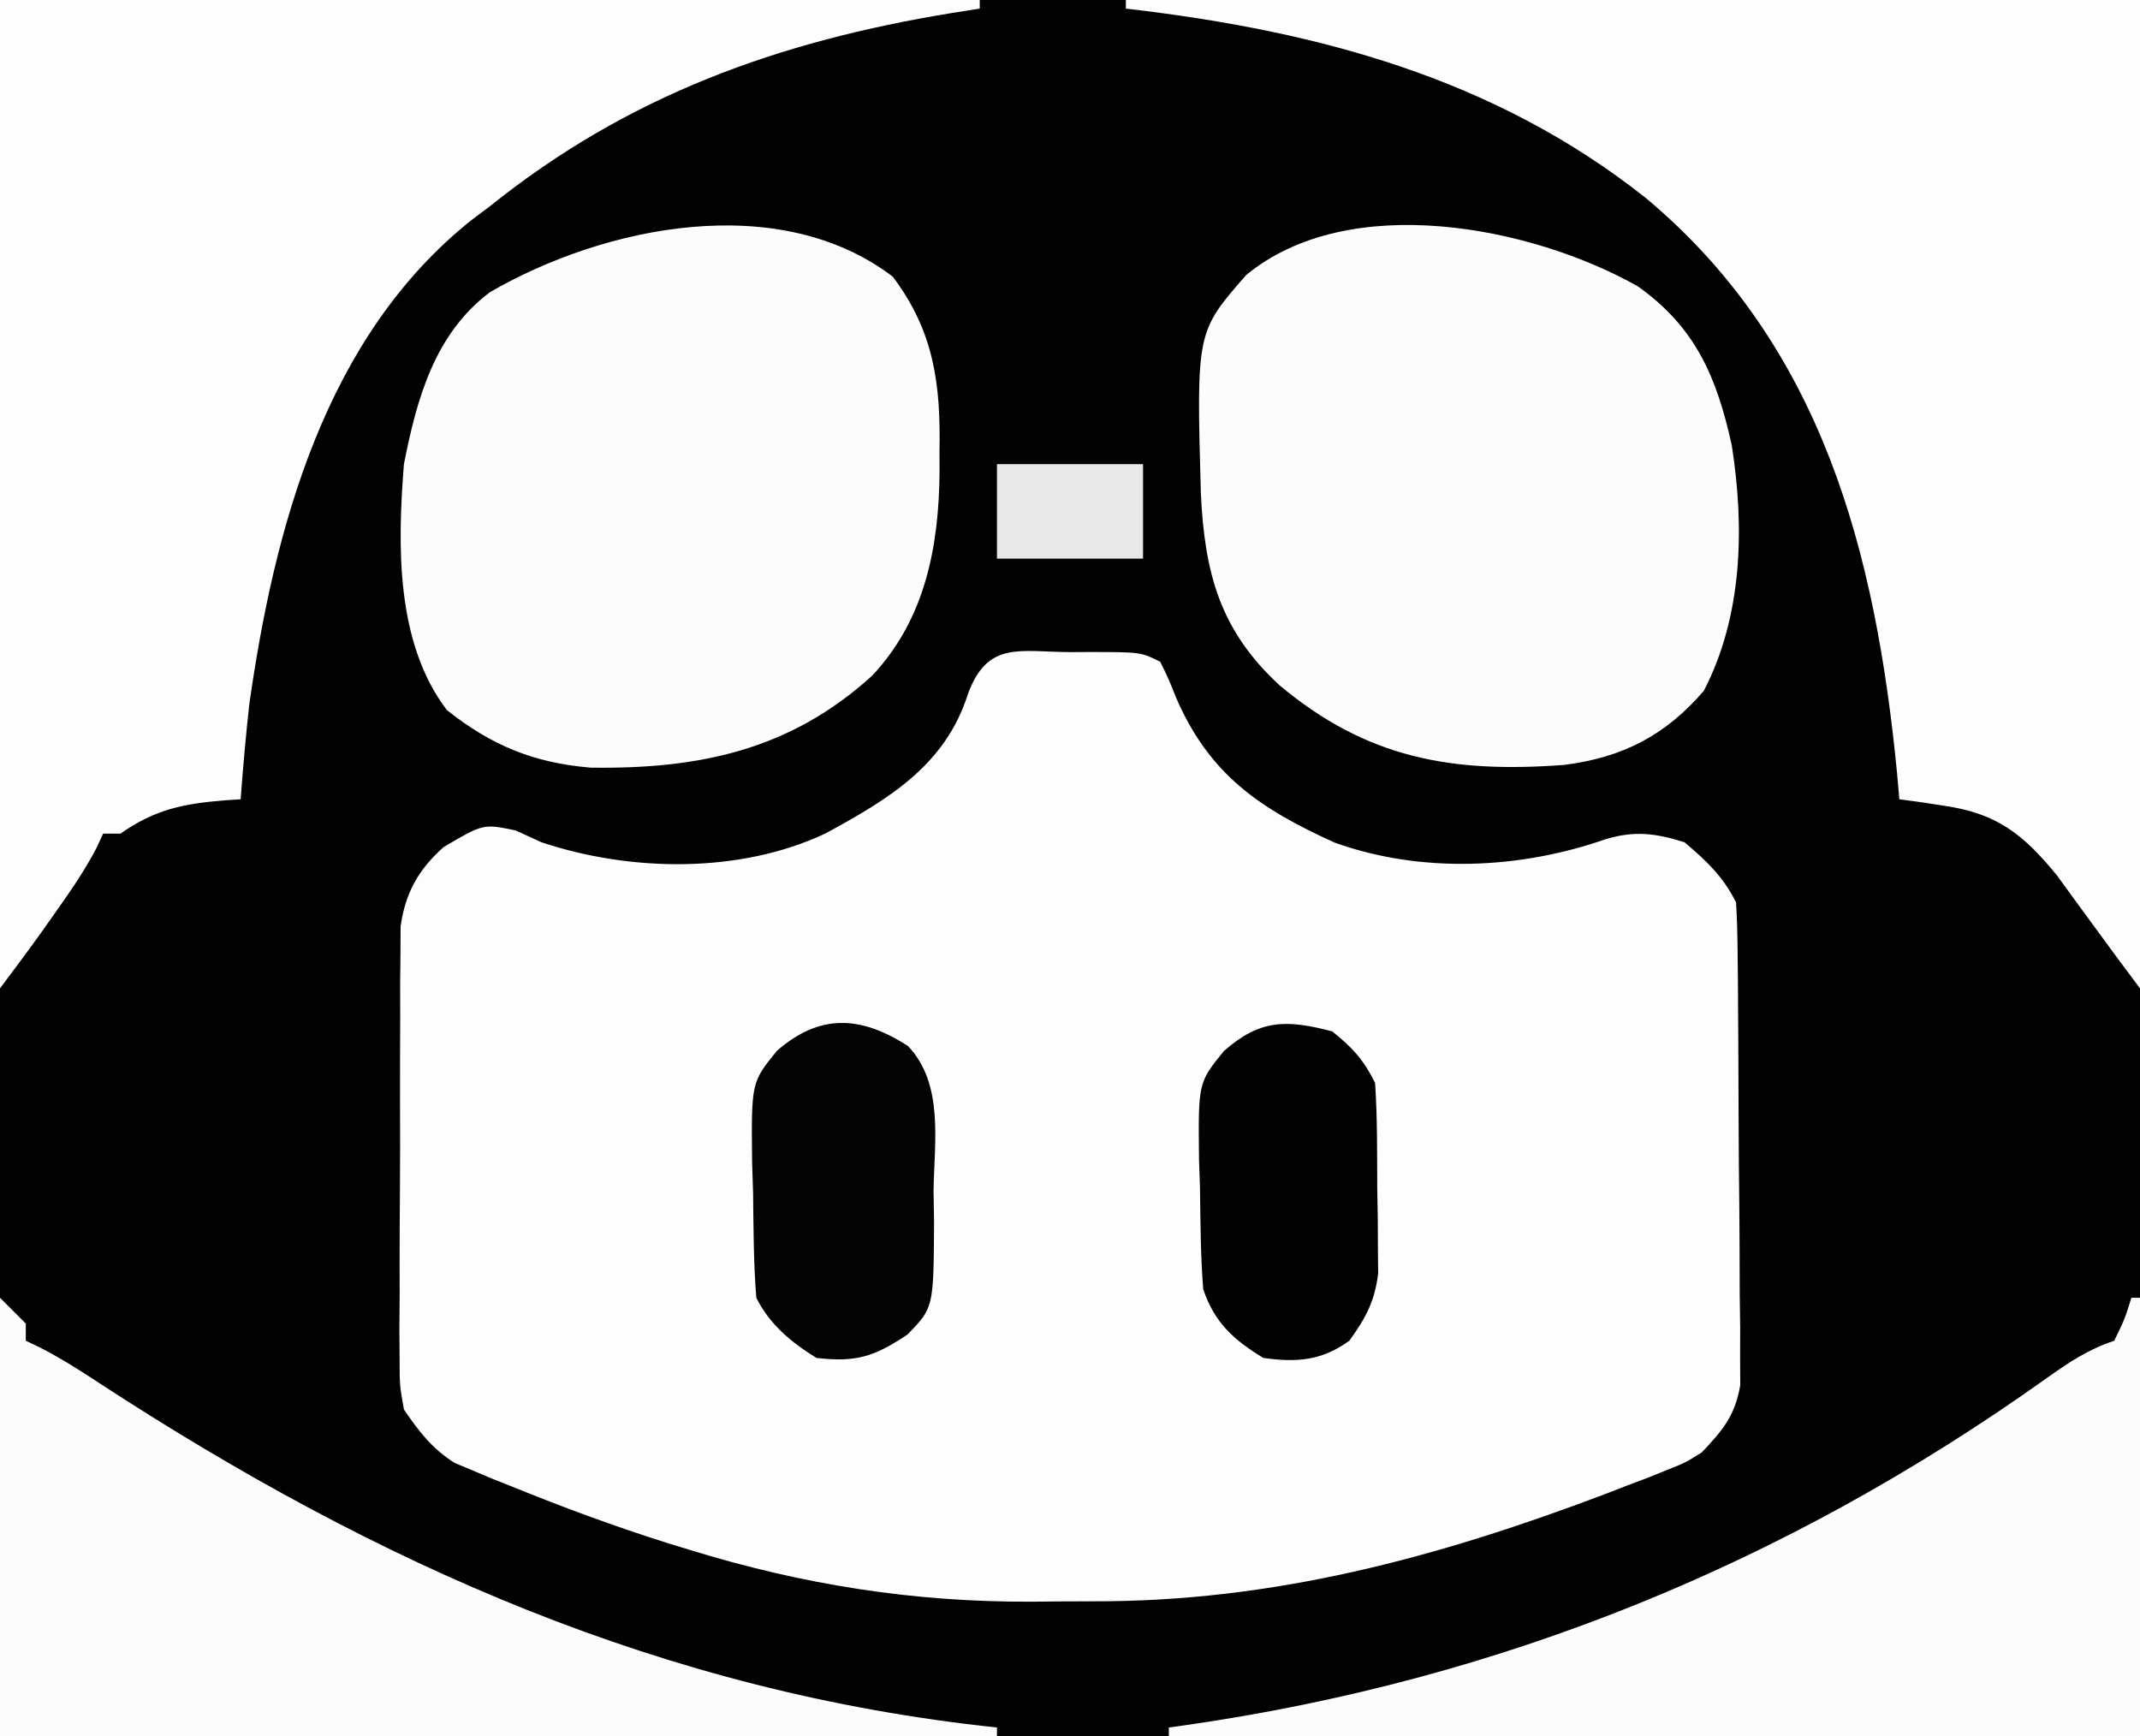
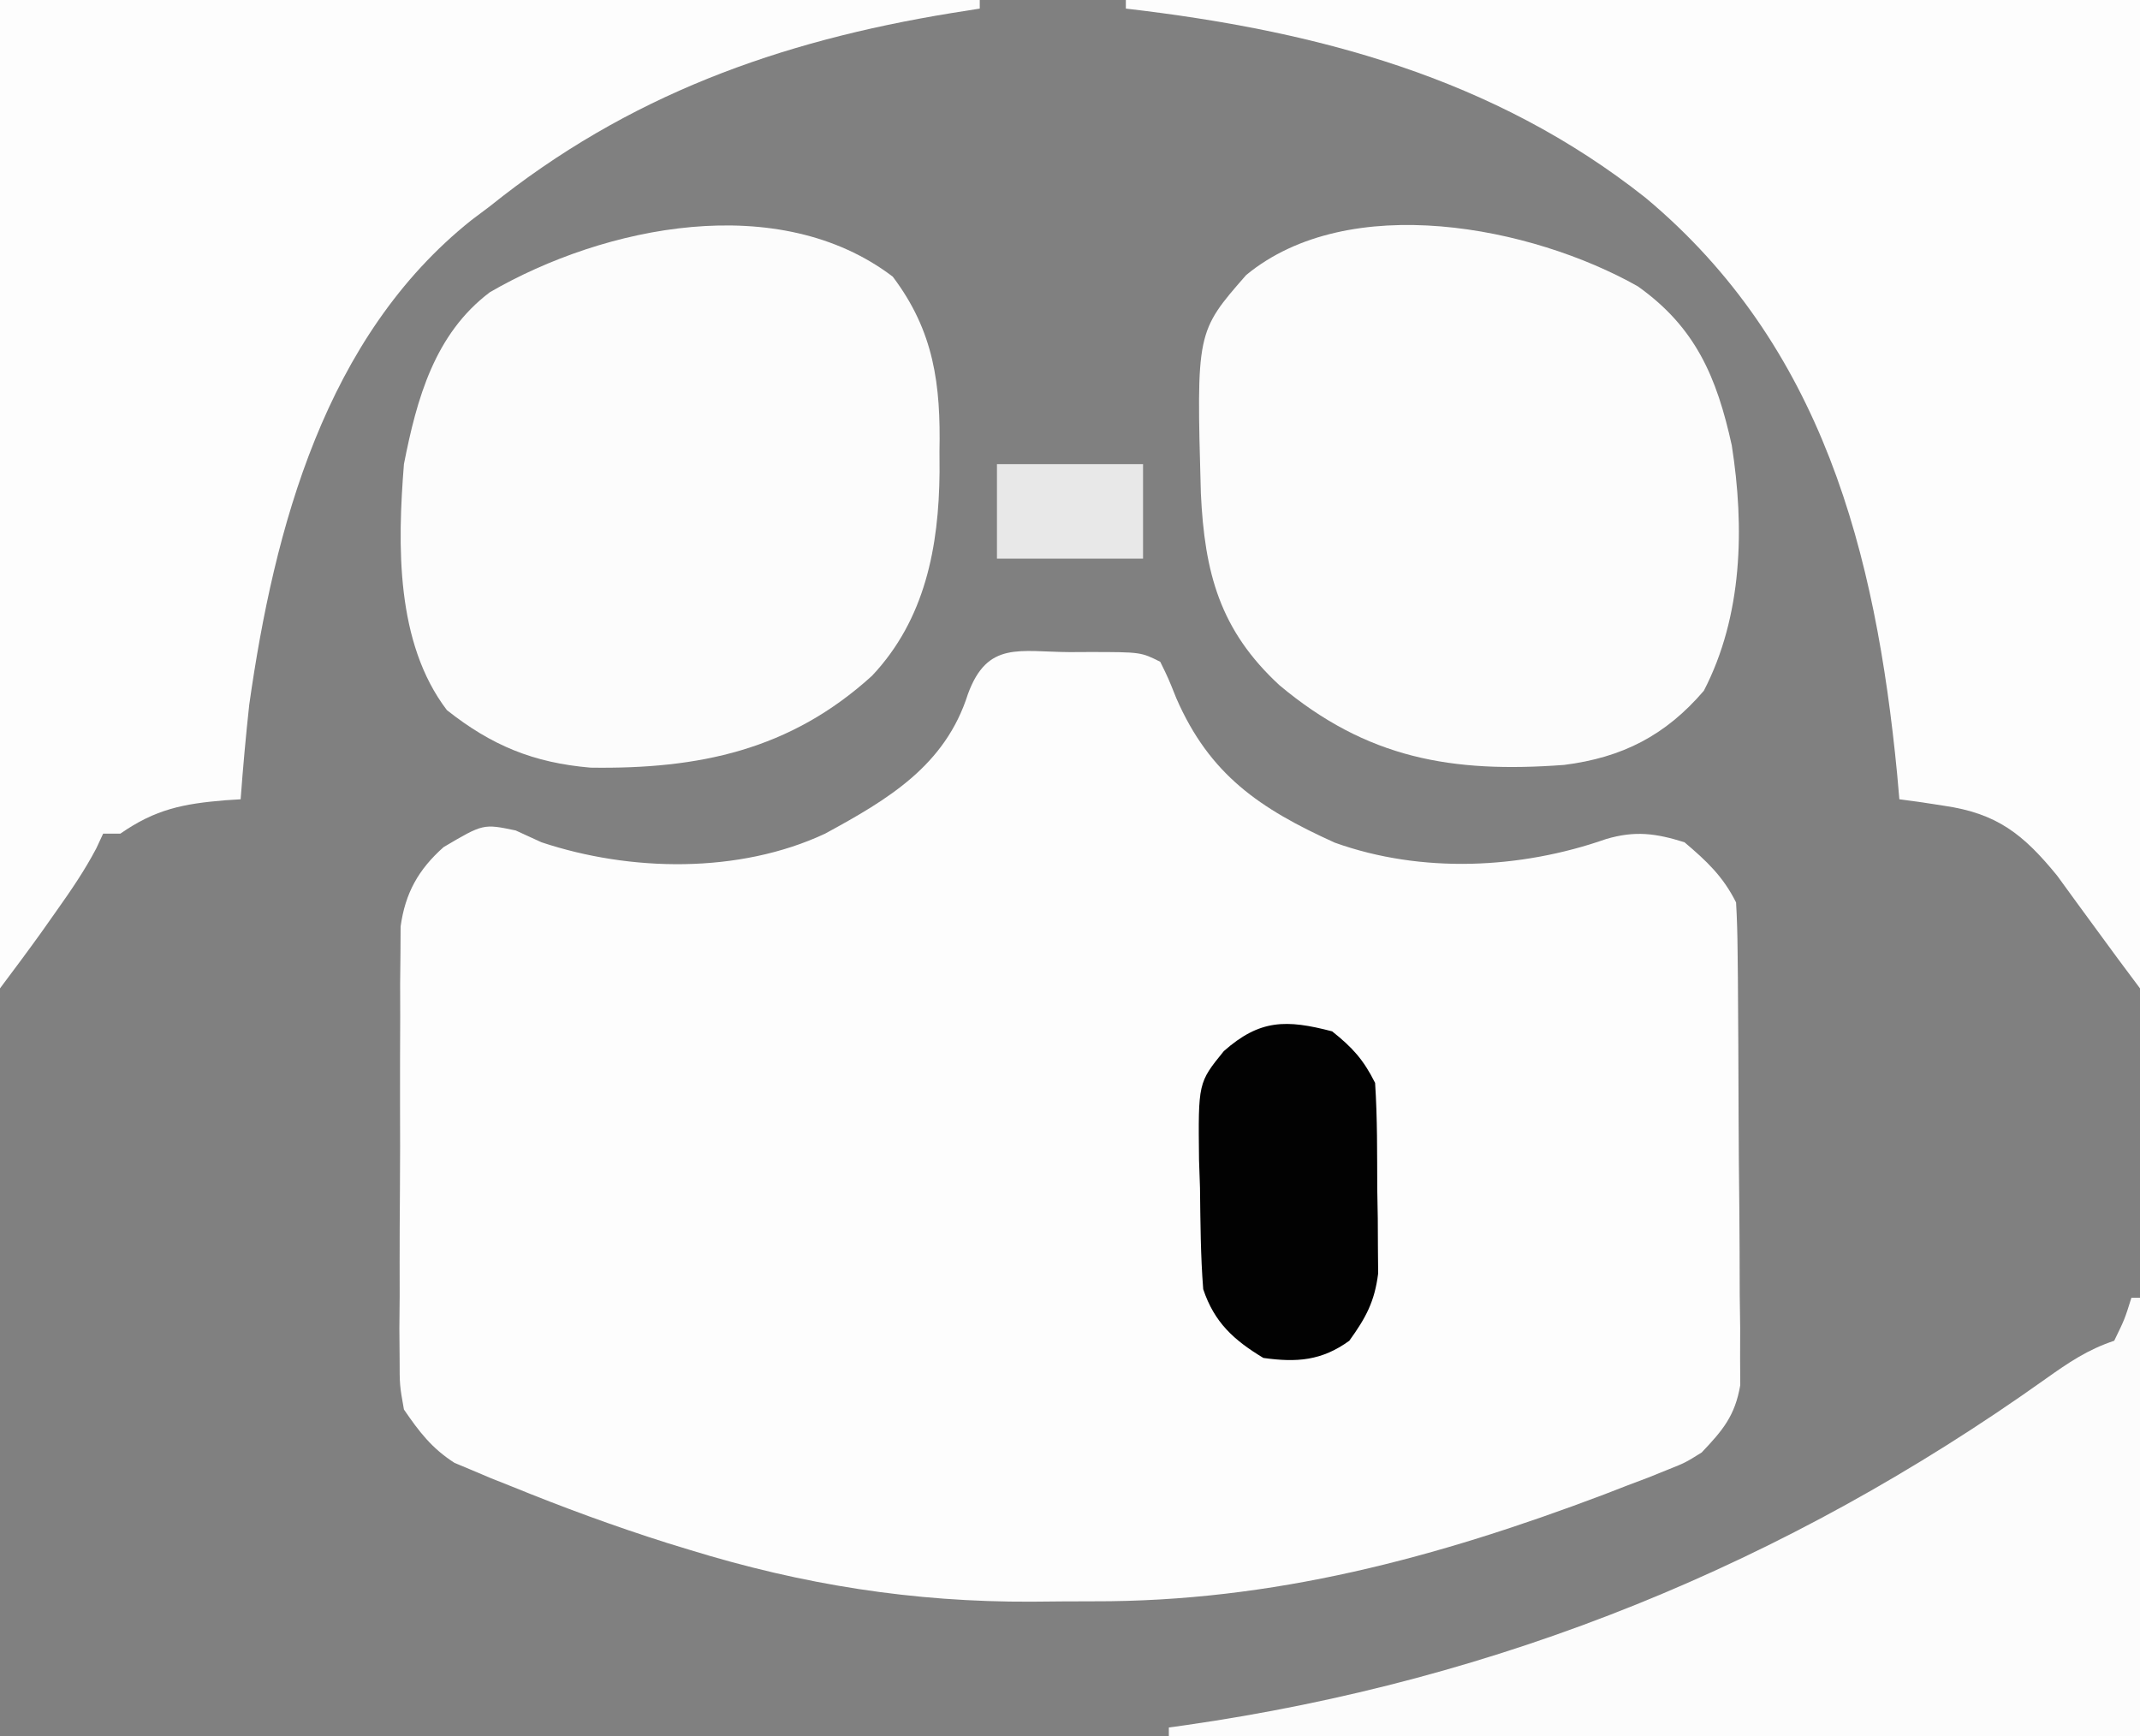
<svg xmlns="http://www.w3.org/2000/svg" version="1.1" width="249" height="202">
  <rect width="100%" height="100%" fill="#808080" stroke="none" />
-   <path d="M0 0 C82.17 0 164.34 0 249 0 C249 66.66 249 133.32 249 202 C166.83 202 84.66 202 0 202 C0 135.34 0 68.68 0 0 Z " fill="#020202" transform="translate(0,0)" />
  <path d="M0 0 C0.785 -0.004 1.57 -0.008 2.379 -0.012 C8.247 -0.002 8.247 -0.002 10.5 1.125 C11.43 3.016 11.43 3.016 12.375 5.375 C16.259 14.283 22.093 18.224 30.812 22.172 C40.899 25.784 52.404 25.248 62.391 21.746 C65.765 20.753 68.181 21.084 71.5 22.125 C74.083 24.315 75.984 26.093 77.5 29.125 C77.611 30.977 77.659 32.833 77.677 34.689 C77.696 36.436 77.696 36.436 77.716 38.219 C77.723 39.483 77.731 40.748 77.738 42.051 C77.746 43.346 77.754 44.641 77.763 45.975 C77.778 48.719 77.788 51.464 77.795 54.209 C77.806 57.719 77.841 61.23 77.88 64.74 C77.913 68.094 77.917 71.447 77.926 74.801 C77.943 76.059 77.961 77.318 77.979 78.614 C77.974 80.376 77.974 80.376 77.97 82.173 C77.976 83.204 77.982 84.235 77.988 85.297 C77.373 88.863 75.965 90.528 73.5 93.125 C71.591 94.316 71.591 94.316 69.578 95.117 C68.812 95.426 68.045 95.736 67.256 96.054 C66.429 96.366 65.602 96.678 64.75 97 C63.449 97.505 63.449 97.505 62.121 98.02 C42.633 105.386 23.598 110.497 2.741 110.441 C0.334 110.438 -2.072 110.461 -4.479 110.486 C-18.253 110.544 -31.127 108.508 -44.312 104.438 C-45.134 104.186 -45.955 103.935 -46.801 103.676 C-52.97 101.729 -59.009 99.503 -65 97.062 C-65.795 96.746 -66.59 96.43 -67.409 96.105 C-68.151 95.79 -68.892 95.476 -69.656 95.152 C-70.628 94.746 -70.628 94.746 -71.619 94.332 C-74.269 92.631 -75.722 90.721 -77.5 88.125 C-78.001 85.318 -78.001 85.318 -78.002 82.221 C-78.016 80.474 -78.016 80.474 -78.03 78.691 C-78.013 76.818 -78.013 76.818 -77.996 74.906 C-77.998 73.616 -77.999 72.325 -78.001 70.995 C-78.002 68.268 -77.989 65.542 -77.967 62.815 C-77.938 59.328 -77.941 55.842 -77.954 52.355 C-77.962 49.018 -77.947 45.681 -77.934 42.344 C-77.937 41.095 -77.939 39.846 -77.942 38.559 C-77.93 37.394 -77.917 36.229 -77.904 35.029 C-77.899 34.007 -77.893 32.985 -77.888 31.932 C-77.35 28.039 -75.823 25.301 -72.887 22.691 C-68.271 19.964 -68.271 19.964 -64.5 20.75 C-63.51 21.204 -62.52 21.657 -61.5 22.125 C-51.183 25.564 -38.505 25.807 -28.5 21.125 C-21.177 17.144 -14.517 13.213 -11.875 4.875 C-9.599 -1.331 -5.884 -0.029 0 0 Z " fill="#FDFDFD" transform="translate(124.5,75.875)" />
  <path d="M0 0 C38.94 0 77.88 0 118 0 C118 37.95 118 75.9 118 115 C116.29 112.72 114.588 110.432 112.914 108.125 C112.159 107.094 111.403 106.062 110.625 105 C109.875 103.969 109.125 102.938 108.352 101.875 C104.422 97.071 101.382 94.646 95.188 93.75 C94.212 93.6 93.236 93.451 92.23 93.297 C91.494 93.199 90.758 93.101 90 93 C89.914 92.016 89.827 91.033 89.738 90.02 C87.242 64.317 81.06 40.207 60.478 23.02 C42.767 8.989 22.052 3.559 0 1 C0 0.67 0 0.34 0 0 Z " fill="#FDFDFD" transform="translate(131,0)" />
  <path d="M0 0 C37.62 0 75.24 0 114 0 C114 0.33 114 0.66 114 1 C112.924 1.17 111.847 1.34 110.738 1.516 C90.581 4.808 73.059 11.1 57 24 C56.296 24.529 55.592 25.057 54.867 25.602 C37.855 39.145 31.92 61.405 29 82 C28.601 85.663 28.27 89.326 28 93 C27.112 93.056 27.112 93.056 26.207 93.113 C21.334 93.519 18.099 94.143 14 97 C13.34 97 12.68 97 12 97 C11.741 97.557 11.482 98.114 11.215 98.688 C9.849 101.288 8.261 103.604 6.562 106 C5.667 107.268 5.667 107.268 4.754 108.562 C3.196 110.728 1.601 112.866 0 115 C0 77.05 0 39.1 0 0 Z " fill="#FDFDFD" transform="translate(0,0)" />
  <path d="M0 0 C4.818 6.377 5.593 12.579 5.438 20.312 C5.441 21.116 5.444 21.919 5.447 22.746 C5.37 31.457 3.759 39.895 -2.41 46.441 C-11.94 55.103 -22.552 57.317 -35.172 57.129 C-41.812 56.562 -46.679 54.551 -51.875 50.438 C-57.847 42.6 -57.627 31.257 -56.875 21.812 C-55.378 14.184 -53.302 6.659 -46.875 1.812 C-33.455 -5.96 -13.213 -10.053 0 0 Z " fill="#FCFCFC" transform="translate(103.875,32.188)" />
  <path d="M0 0 C6.73 4.775 9.193 10.563 10.938 18.504 C12.438 28.061 12.205 38.35 7.688 47.062 C3.223 52.271 -1.798 54.829 -8.562 55.688 C-21.653 56.663 -31.509 54.942 -41.688 46.418 C-48.648 39.994 -50.401 33.316 -50.836 24.078 C-51.357 5.308 -51.357 5.308 -45.562 -1.312 C-33.582 -11.18 -12.349 -6.971 0 0 Z " fill="#FCFCFC" transform="translate(190.562,33.312)" />
-   <path d="M0 0 C0.99 0.99 1.98 1.98 3 3 C3 3.66 3 4.32 3 5 C3.852 5.406 3.852 5.406 4.721 5.821 C7.08 7.041 9.248 8.408 11.465 9.871 C43.885 31.038 77.288 45.911 116 50 C116 50.33 116 50.66 116 51 C77.72 51 39.44 51 0 51 C0 34.17 0 17.34 0 0 Z " fill="#FCFCFC" transform="translate(0,151)" />
  <path d="M0 0 C0.33 0 0.66 0 1 0 C1 16.83 1 33.66 1 51 C-36.29 51 -73.58 51 -112 51 C-112 50.67 -112 50.34 -112 50 C-111.393 49.915 -110.787 49.831 -110.162 49.744 C-73.409 44.481 -40.237 30.983 -9.984 9.439 C-7.331 7.553 -5.109 6.036 -2 5 C-0.781 2.496 -0.781 2.496 0 0 Z " fill="#FCFCFC" transform="translate(248,151)" />
-   <path d="M0 0 C4.189 4.397 3.062 11.145 2.973 16.789 C3.002 18.624 3.002 18.624 3.031 20.496 C2.977 30.453 2.977 30.453 -0.066 33.57 C-3.911 36.126 -5.987 36.827 -10.652 36.289 C-13.582 34.476 -16.089 32.416 -17.652 29.289 C-17.976 25.212 -17.977 21.127 -18.027 17.039 C-18.065 15.906 -18.102 14.773 -18.141 13.605 C-18.24 4.227 -18.24 4.227 -15.25 0.551 C-10.307 -3.753 -5.565 -3.59 0 0 Z " fill="#040404" transform="translate(105.652,121.711)" />
  <path d="M0 0 C2.383 1.894 3.65 3.3 5 6 C5.27 10.099 5.232 14.206 5.25 18.312 C5.271 19.454 5.291 20.595 5.312 21.771 C5.318 22.874 5.323 23.977 5.328 25.113 C5.337 26.122 5.347 27.13 5.356 28.169 C4.942 31.462 3.926 33.323 2 36 C-1.216 38.328 -4.11 38.545 -8 38 C-11.428 35.932 -13.707 33.879 -15 30 C-15.31 26.068 -15.324 22.131 -15.375 18.188 C-15.412 17.107 -15.45 16.026 -15.488 14.912 C-15.587 5.974 -15.587 5.974 -12.602 2.301 C-8.409 -1.407 -5.327 -1.392 0 0 Z " fill="#020202" transform="translate(155,120)" />
  <path d="M0 0 C5.61 0 11.22 0 17 0 C17 3.63 17 7.26 17 11 C11.39 11 5.78 11 0 11 C0 7.37 0 3.74 0 0 Z " fill="#E8E8E8" transform="translate(116,54)" />
</svg>